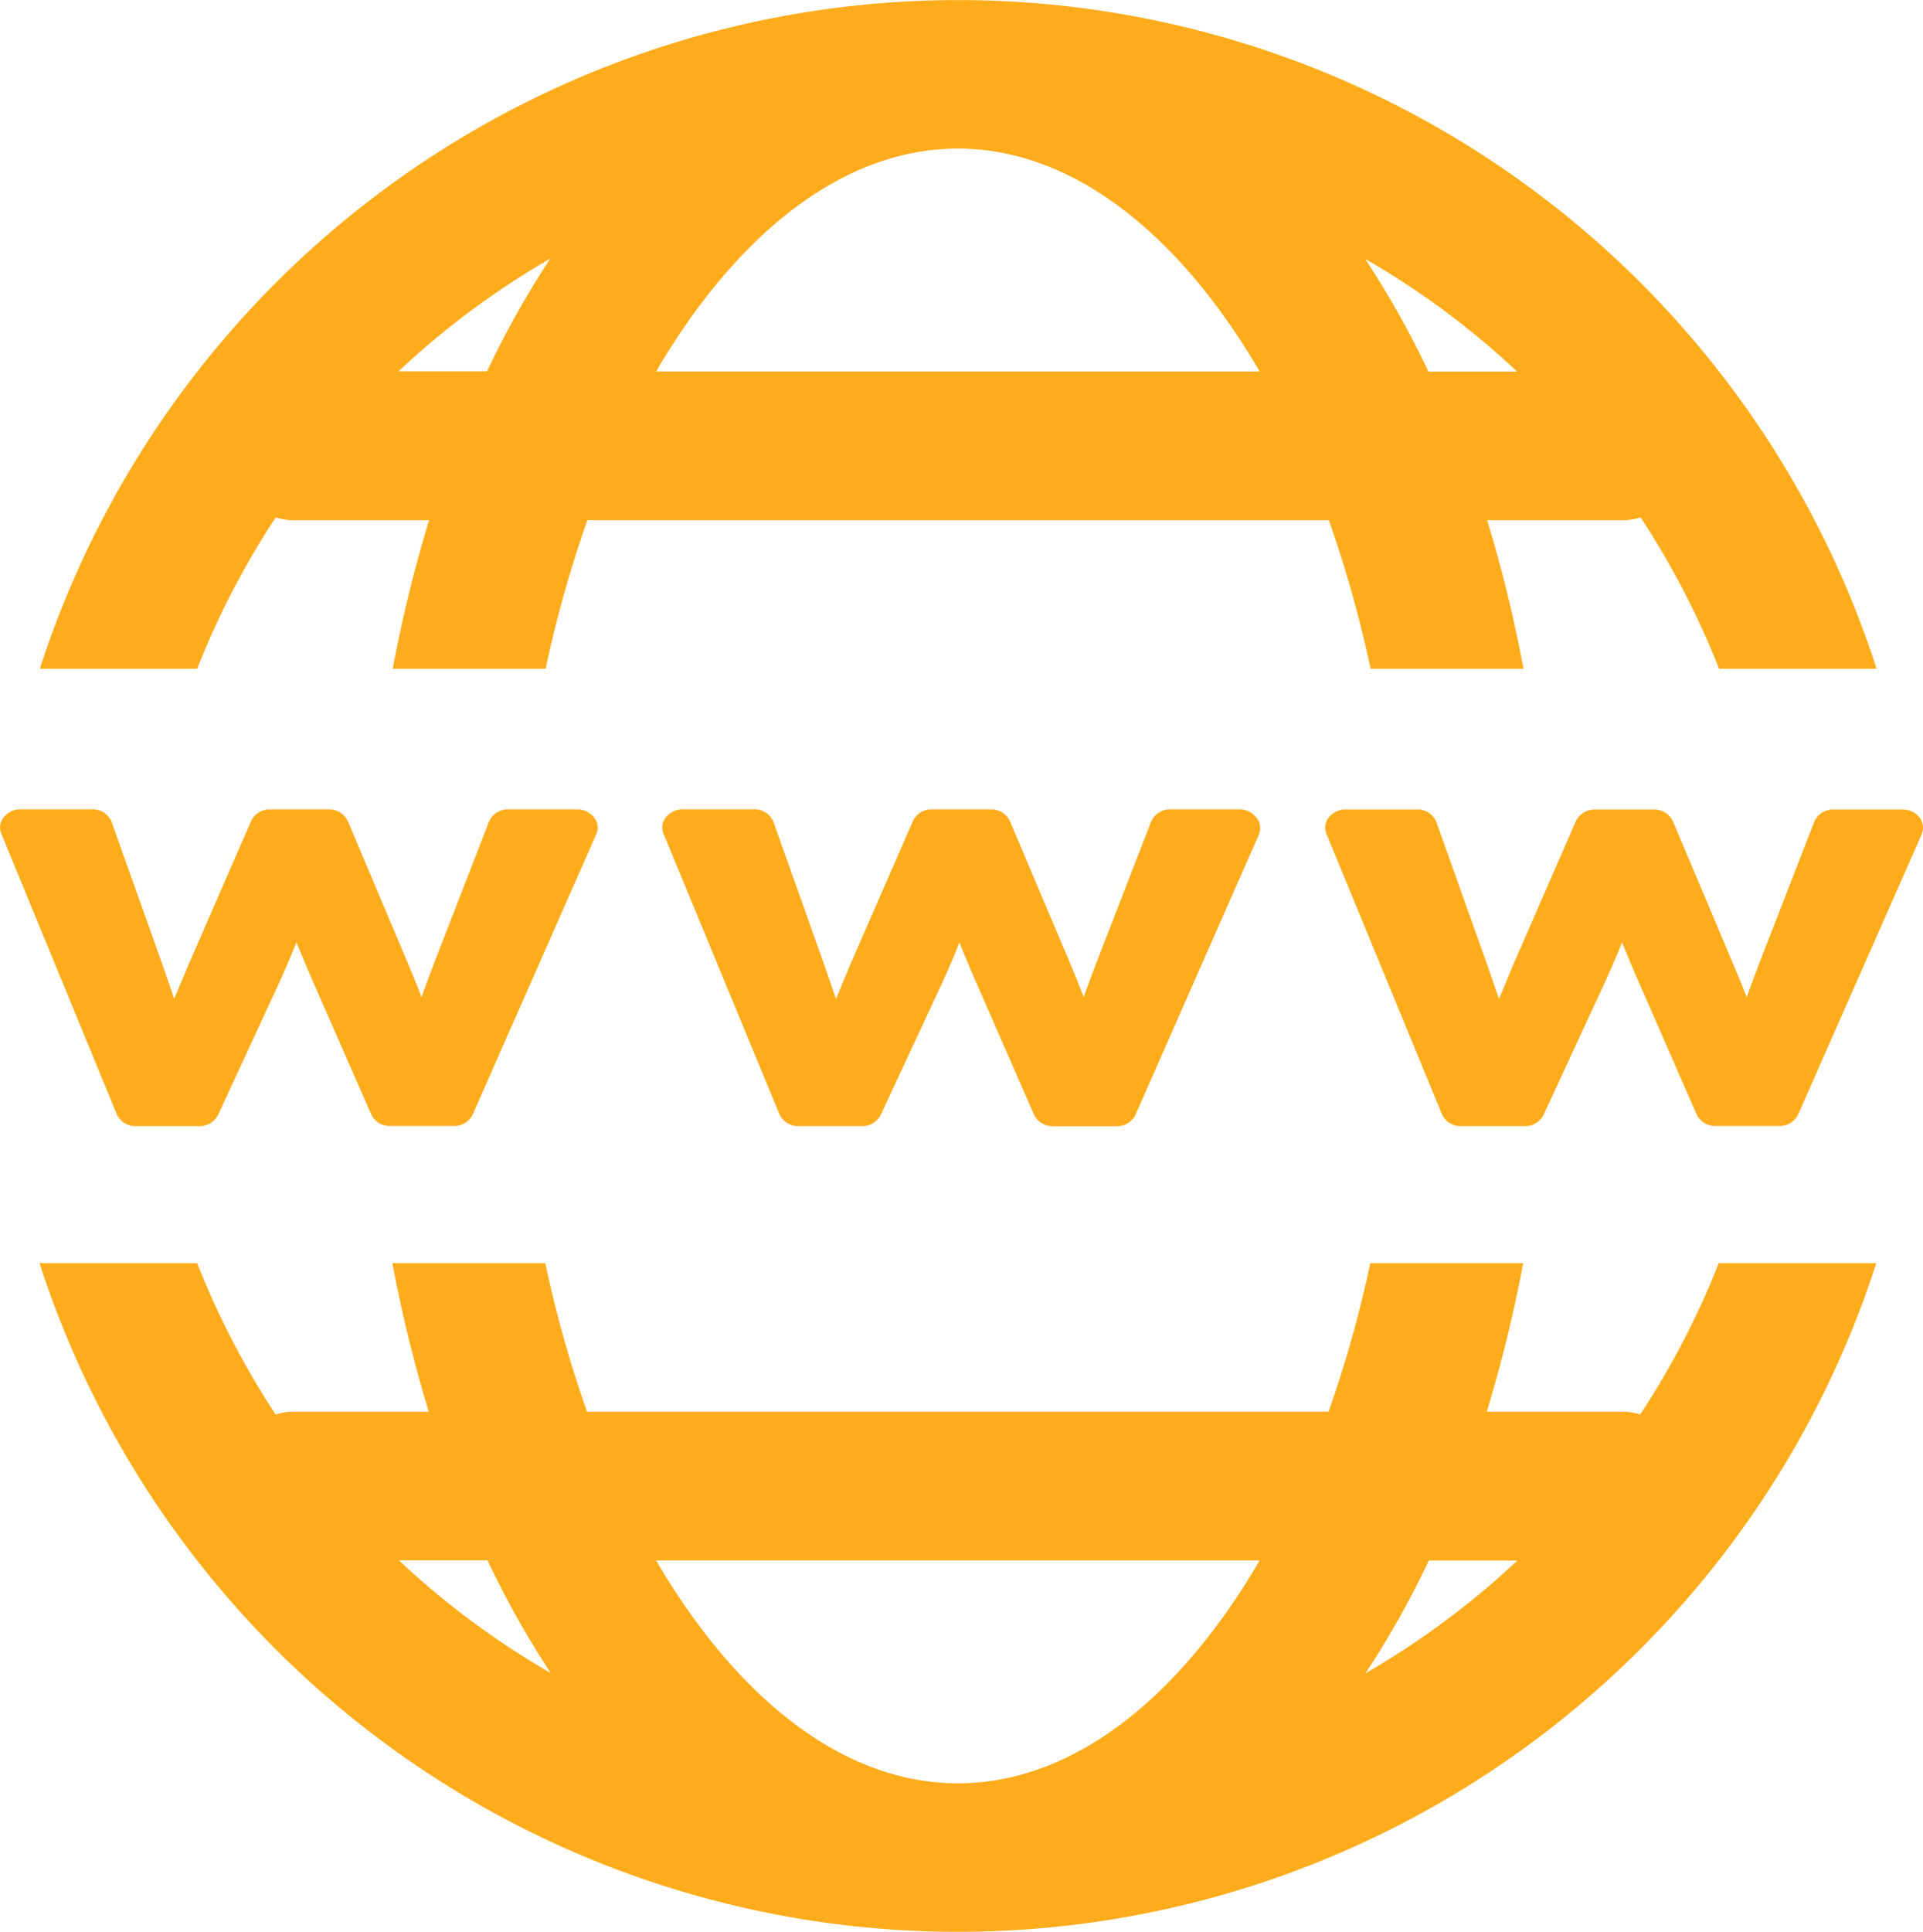
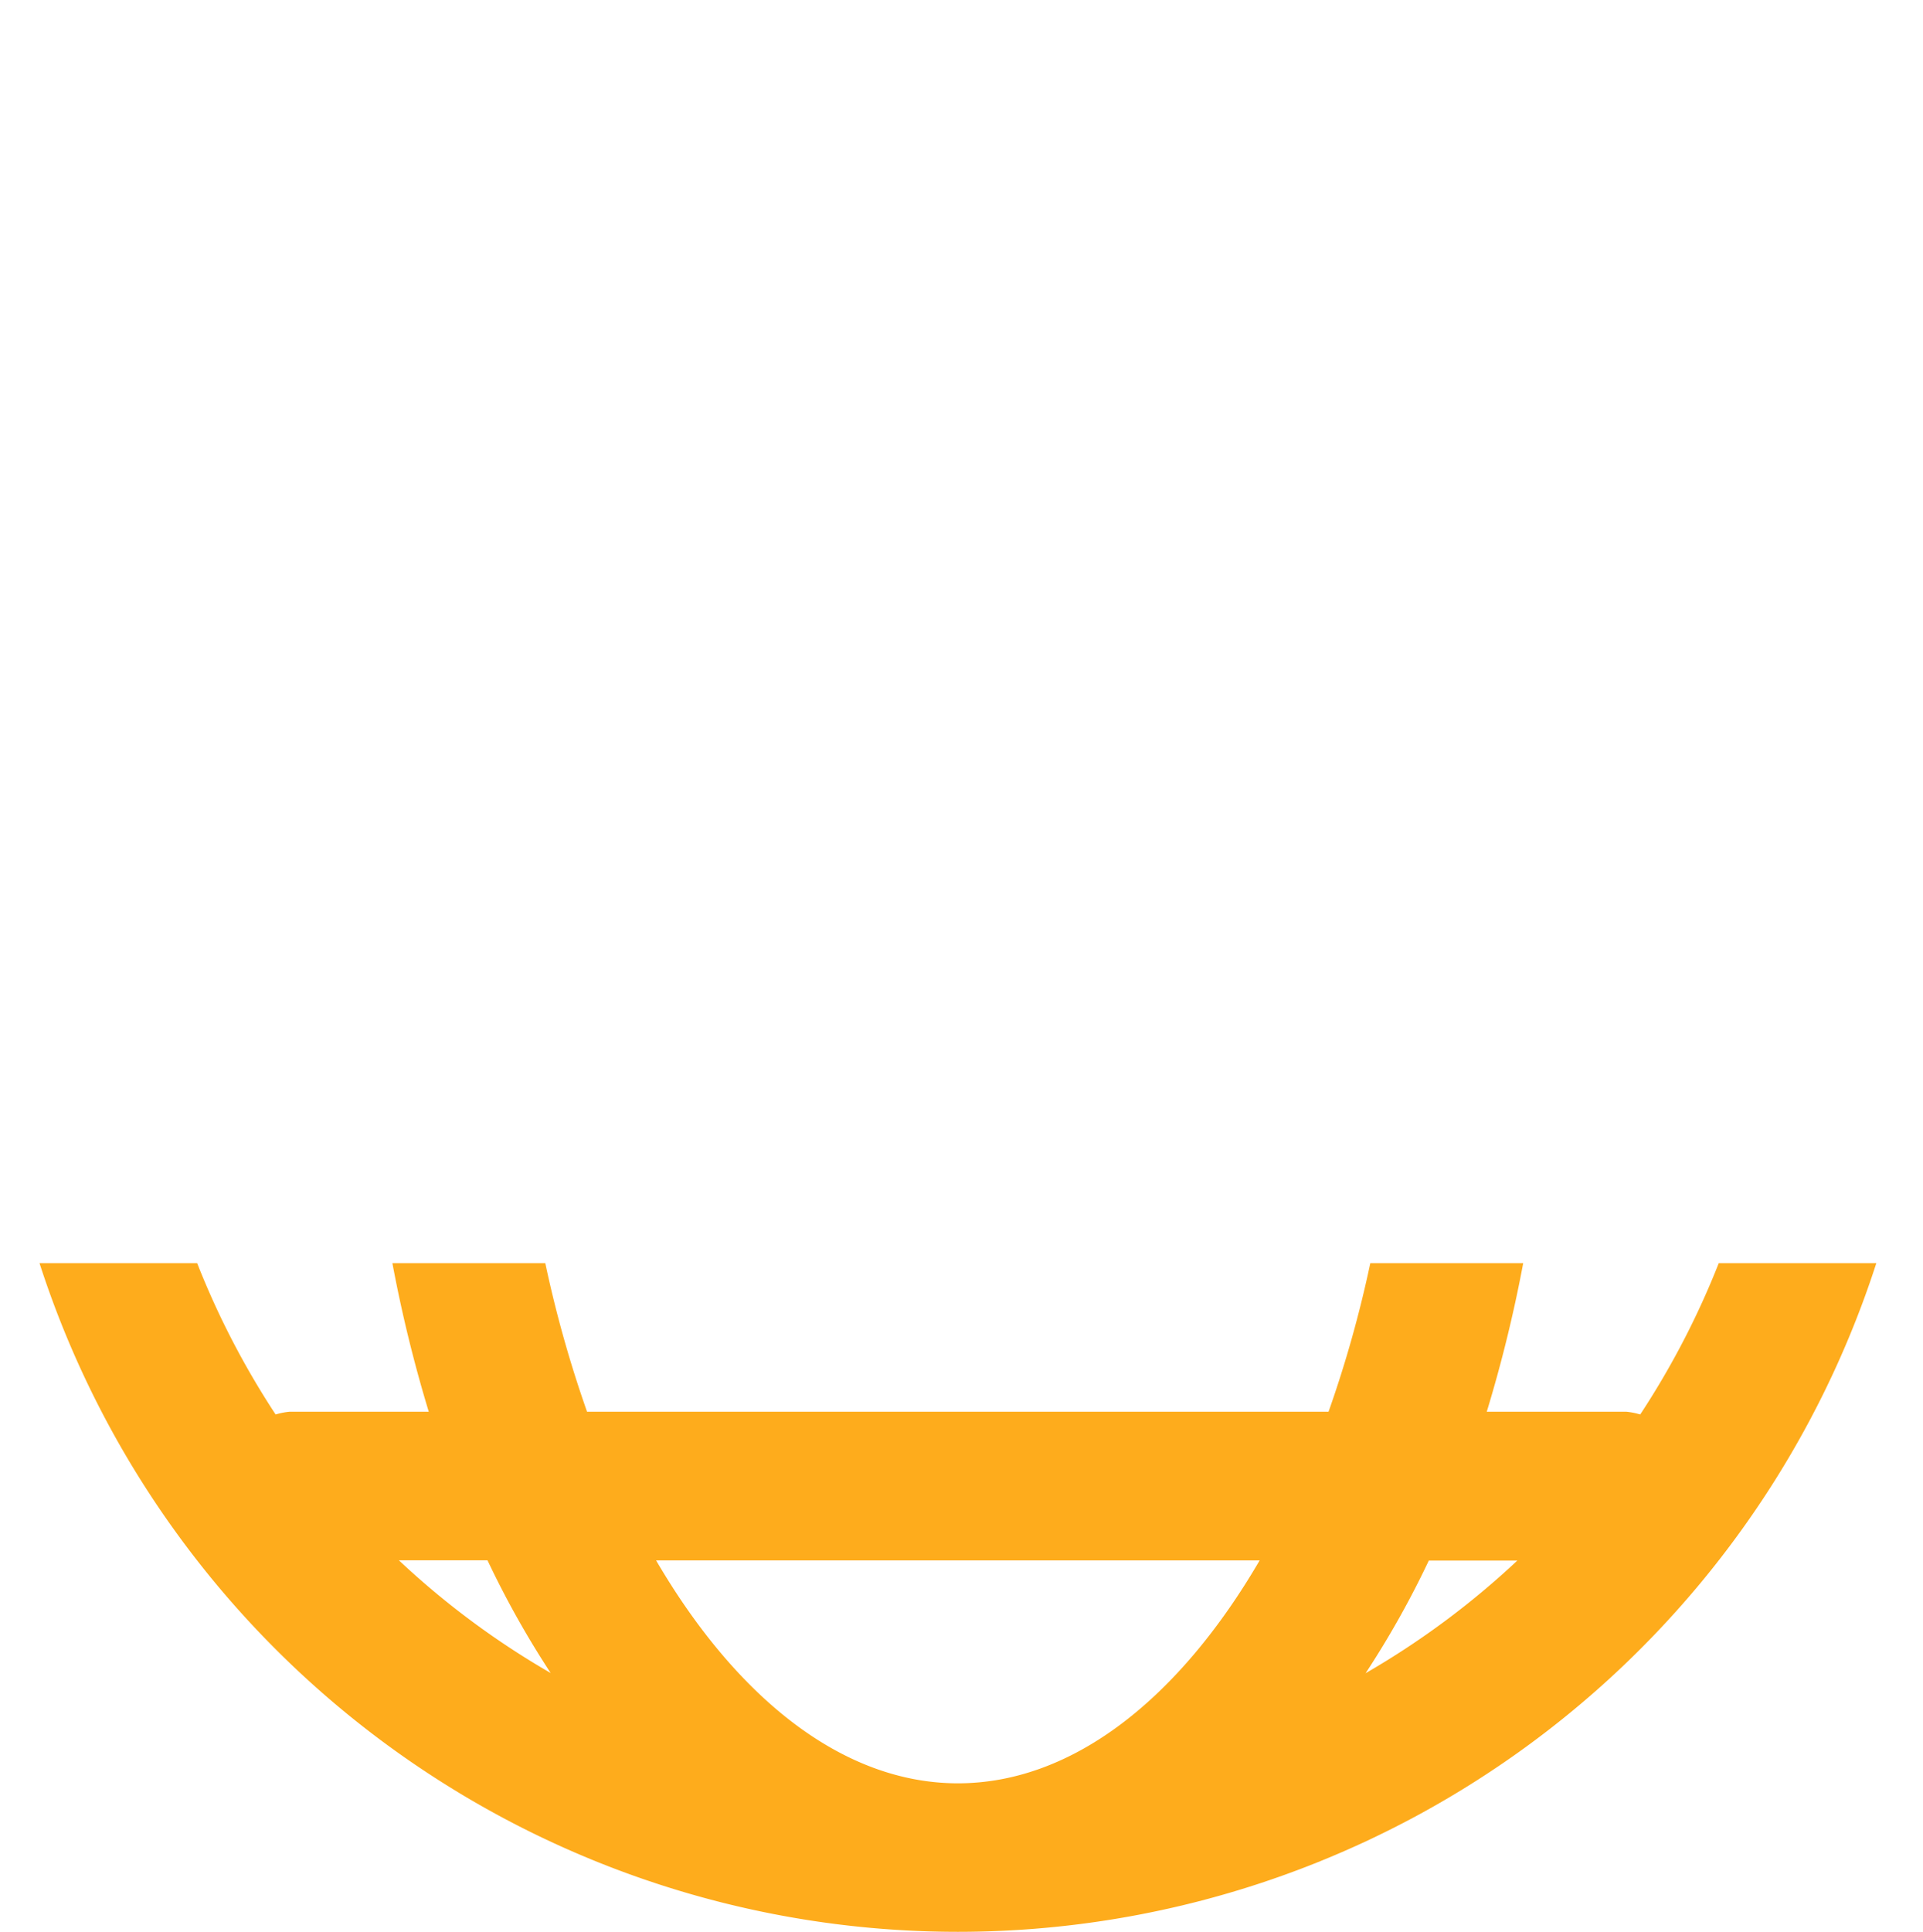
<svg xmlns="http://www.w3.org/2000/svg" width="23.896" height="24" viewBox="0 0 23.896 24">
  <g id="world-wide-web" transform="translate(-0.056)">
-     <path id="Path_32" data-name="Path 32" d="M7.466,11.2,5.93,14.684a.255.255,0,0,1-.237.142H4.906a.254.254,0,0,1-.236-.142L3.94,13.02c-.071-.164-.136-.321-.2-.477-.067.172-.137.331-.206.485l-.769,1.662a.256.256,0,0,1-.235.138H1.747a.254.254,0,0,1-.239-.146L.071,11.192a.2.2,0,0,1,.031-.2.264.264,0,0,1,.208-.1H1.2a.253.253,0,0,1,.243.156l.631,1.772c.053.15.1.291.147.426q.083-.2.179-.427l.777-1.783a.256.256,0,0,1,.236-.143H4.14a.257.257,0,0,1,.238.145l.737,1.745c.066.157.126.3.18.442.045-.131.1-.273.158-.429l.68-1.752a.254.254,0,0,1,.24-.151h.855a.268.268,0,0,1,.21.1A.2.2,0,0,1,7.466,11.2Zm8.236,0-1.536,3.487a.255.255,0,0,1-.236.142h-.788a.255.255,0,0,1-.236-.142l-.728-1.664c-.072-.164-.137-.321-.2-.477-.067.172-.137.331-.206.485L11,14.689a.255.255,0,0,1-.235.138H9.981a.255.255,0,0,1-.239-.146L8.3,11.192a.2.2,0,0,1,.031-.2.269.269,0,0,1,.208-.1h.885a.253.253,0,0,1,.243.156l.63,1.772c.053.15.1.291.149.426q.082-.2.177-.427l.778-1.783a.254.254,0,0,1,.236-.143h.731a.256.256,0,0,1,.238.145l.738,1.745c.066.157.125.3.178.442.047-.131.1-.273.159-.429l.68-1.752a.255.255,0,0,1,.241-.151h.855a.263.263,0,0,1,.21.1A.2.2,0,0,1,15.7,11.2Zm8.235,0L22.4,14.684a.256.256,0,0,1-.237.142h-.787a.254.254,0,0,1-.236-.142l-.728-1.664c-.072-.164-.137-.321-.2-.477-.067.172-.138.331-.207.485l-.769,1.662a.256.256,0,0,1-.235.138h-.786a.256.256,0,0,1-.24-.146l-1.437-3.488a.2.2,0,0,1,.03-.2.266.266,0,0,1,.209-.1h.886a.251.251,0,0,1,.242.156l.631,1.772c.053.15.1.291.148.426q.082-.2.177-.427l.778-1.783a.256.256,0,0,1,.237-.143h.73a.256.256,0,0,1,.238.145l.737,1.745c.066.157.126.3.181.442.045-.131.1-.273.158-.429l.681-1.752a.252.252,0,0,1,.24-.151H23.7a.265.265,0,0,1,.21.1A.207.207,0,0,1,23.936,11.2Z" transform="translate(0 -0.838)" fill="#feac1c" />
    <g id="Group_55" data-name="Group 55" transform="translate(0.547)">
-       <path id="Path_33" data-name="Path 33" d="M2.547,8.308a10.2,10.2,0,0,1,.976-1.88.889.889,0,0,0,.171.034H5.429a17.238,17.238,0,0,0-.452,1.846h1.9a14.83,14.83,0,0,1,.519-1.846H16.61a14.831,14.831,0,0,1,.519,1.846h1.9a17.238,17.238,0,0,0-.452-1.846h1.735a.912.912,0,0,0,.172-.034,10.306,10.306,0,0,1,.975,1.88h1.958a11.993,11.993,0,0,0-22.825,0Zm16.4-3.692h-1.1a11.575,11.575,0,0,0-.786-1.4A10.174,10.174,0,0,1,18.948,4.615ZM12,1.846c1.432,0,2.754,1.065,3.75,2.769h-7.5C9.247,2.911,10.569,1.846,12,1.846ZM6.934,3.213a11.7,11.7,0,0,0-.785,1.4h-1.1A10.223,10.223,0,0,1,6.934,3.213Z" transform="translate(-0.588)" fill="#feac1c" />
      <path id="Path_34" data-name="Path 34" d="M21.455,17a10.253,10.253,0,0,1-.976,1.88.888.888,0,0,0-.171-.034H18.572A17.238,17.238,0,0,0,19.025,17h-1.9a14.629,14.629,0,0,1-.519,1.846H7.392A14.786,14.786,0,0,1,6.873,17h-1.9a17.238,17.238,0,0,0,.452,1.846H3.693a.888.888,0,0,0-.171.034A10.252,10.252,0,0,1,2.547,17H.588a11.993,11.993,0,0,0,22.825,0Zm-16.4,3.692h1.1a11.626,11.626,0,0,0,.785,1.4A10.2,10.2,0,0,1,5.054,20.692ZM12,23.462c-1.432,0-2.754-1.065-3.75-2.769h7.5C14.754,22.4,13.433,23.462,12,23.462Zm5.066-1.367a11.505,11.505,0,0,0,.786-1.4h1.1A10.236,10.236,0,0,1,17.067,22.094Z" transform="translate(-0.588 -1.308)" fill="#feac1c" />
    </g>
  </g>
</svg>